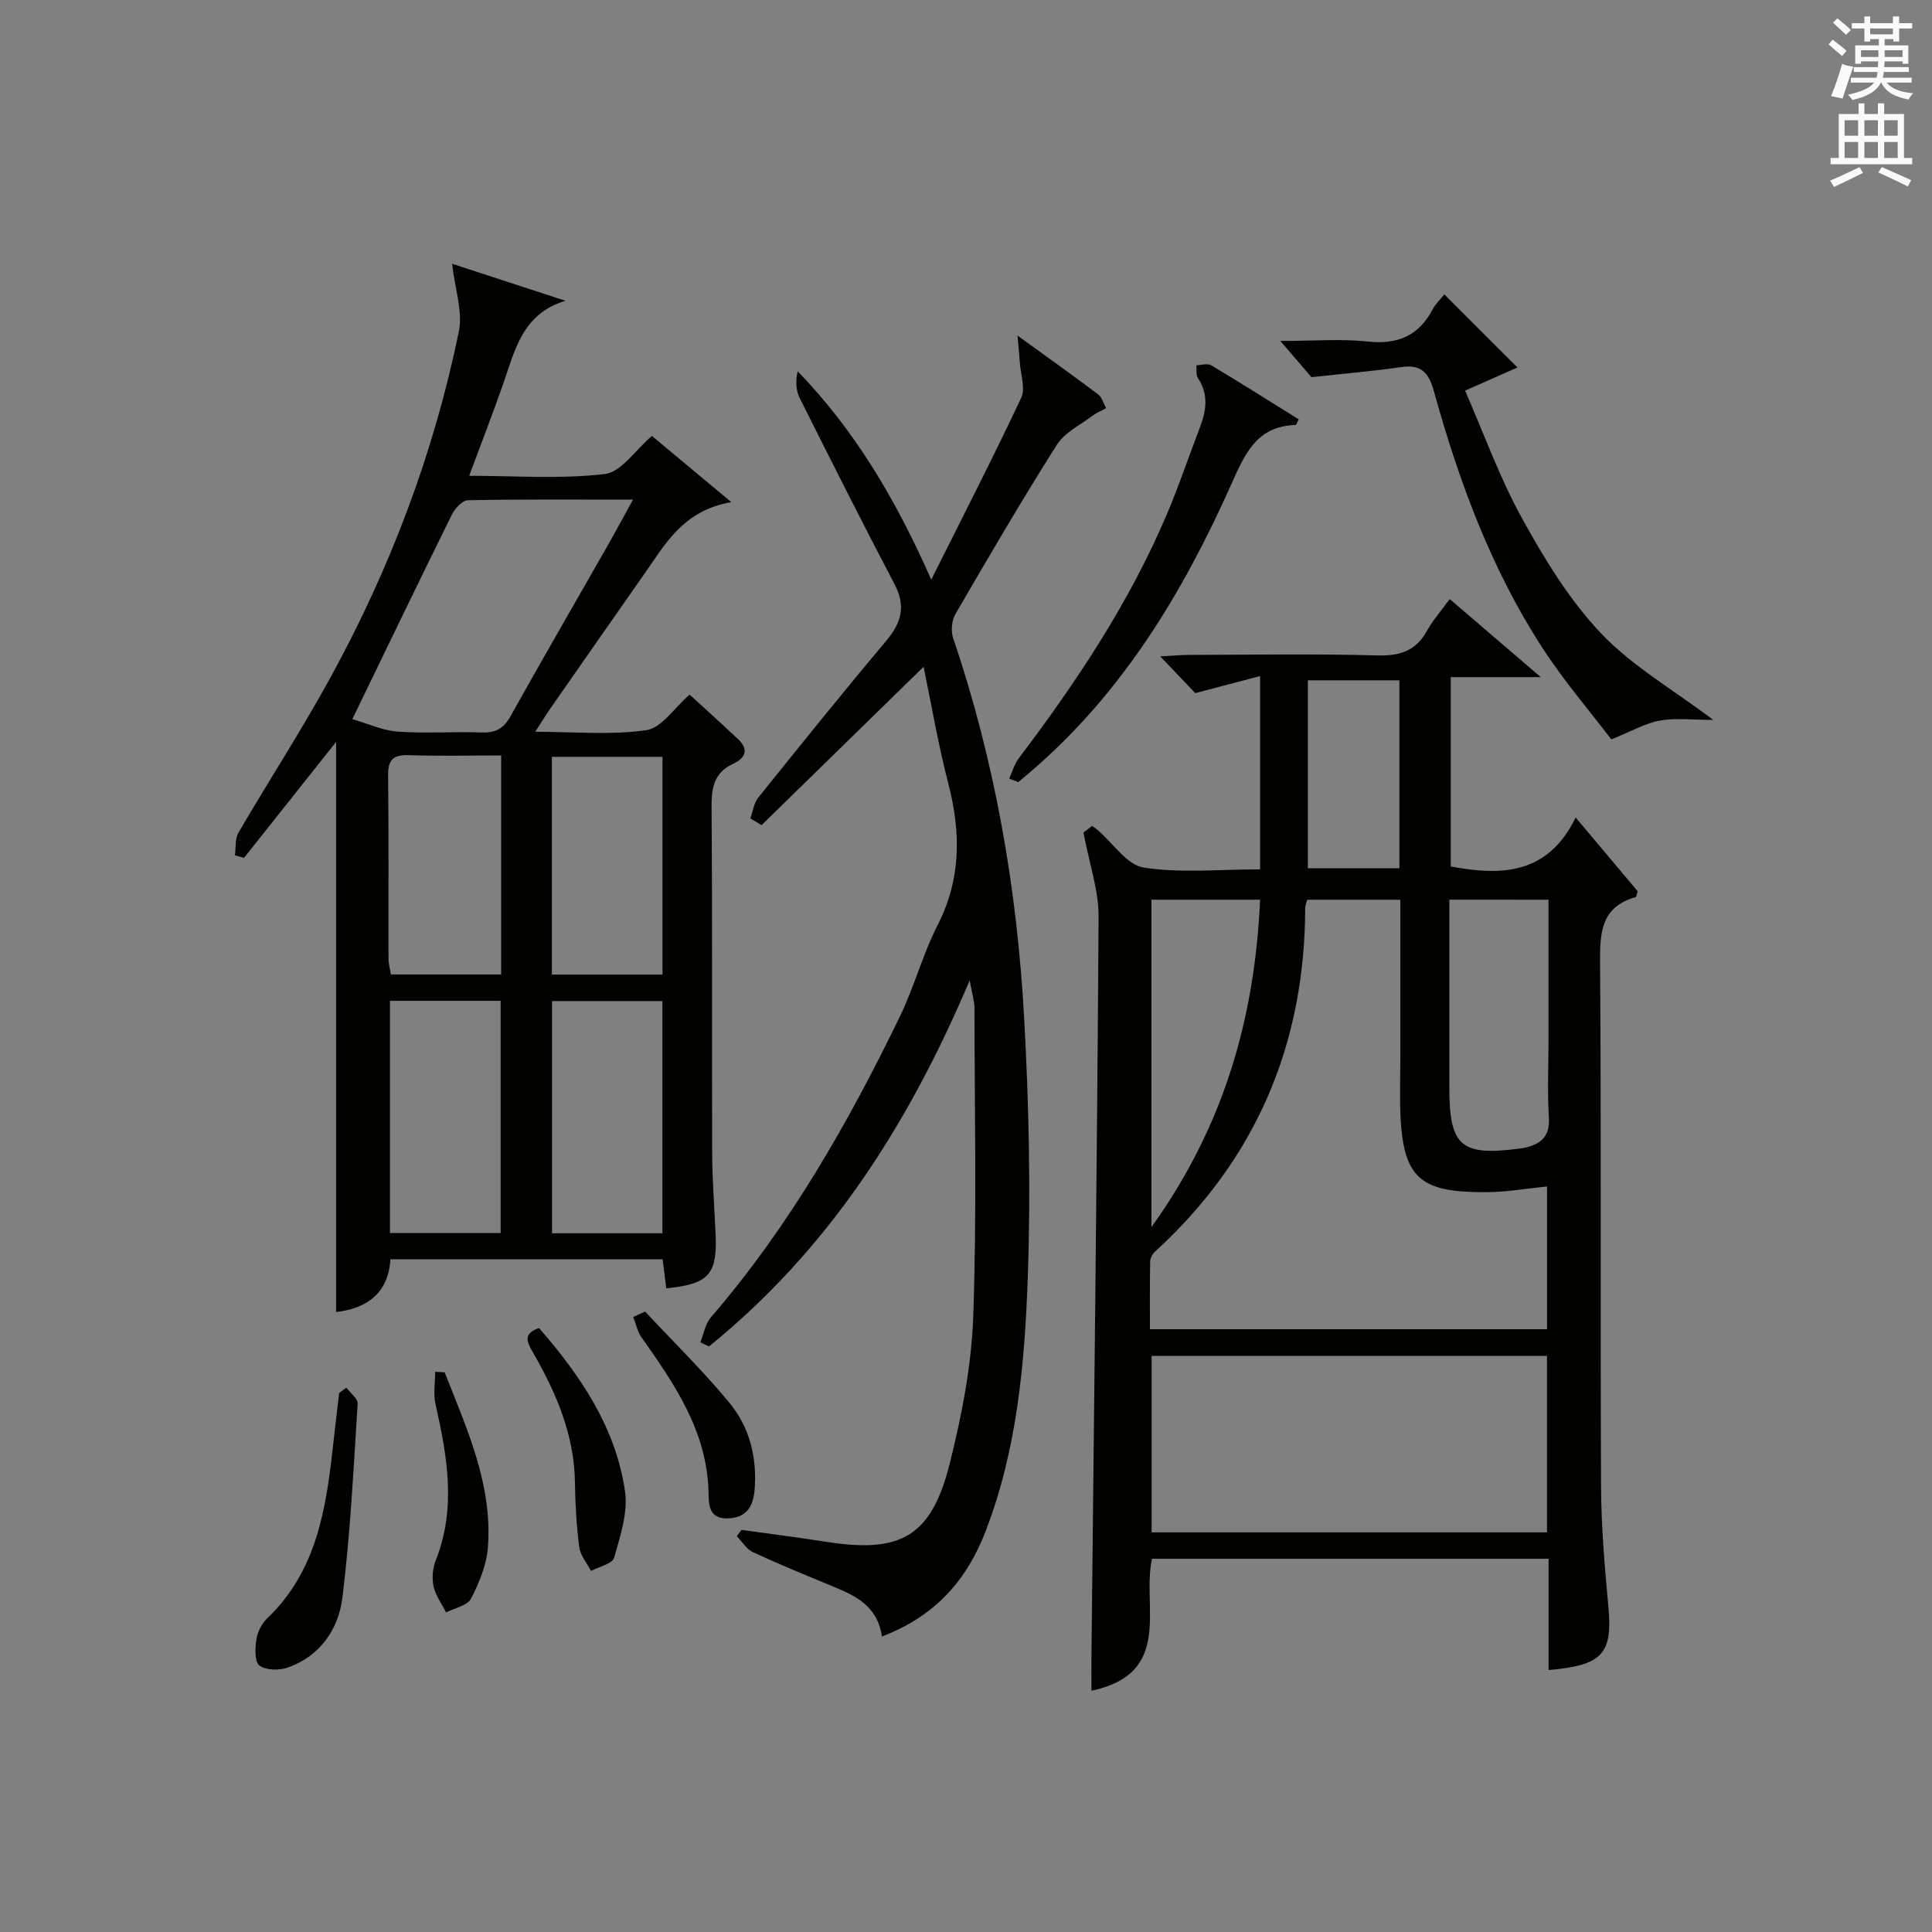
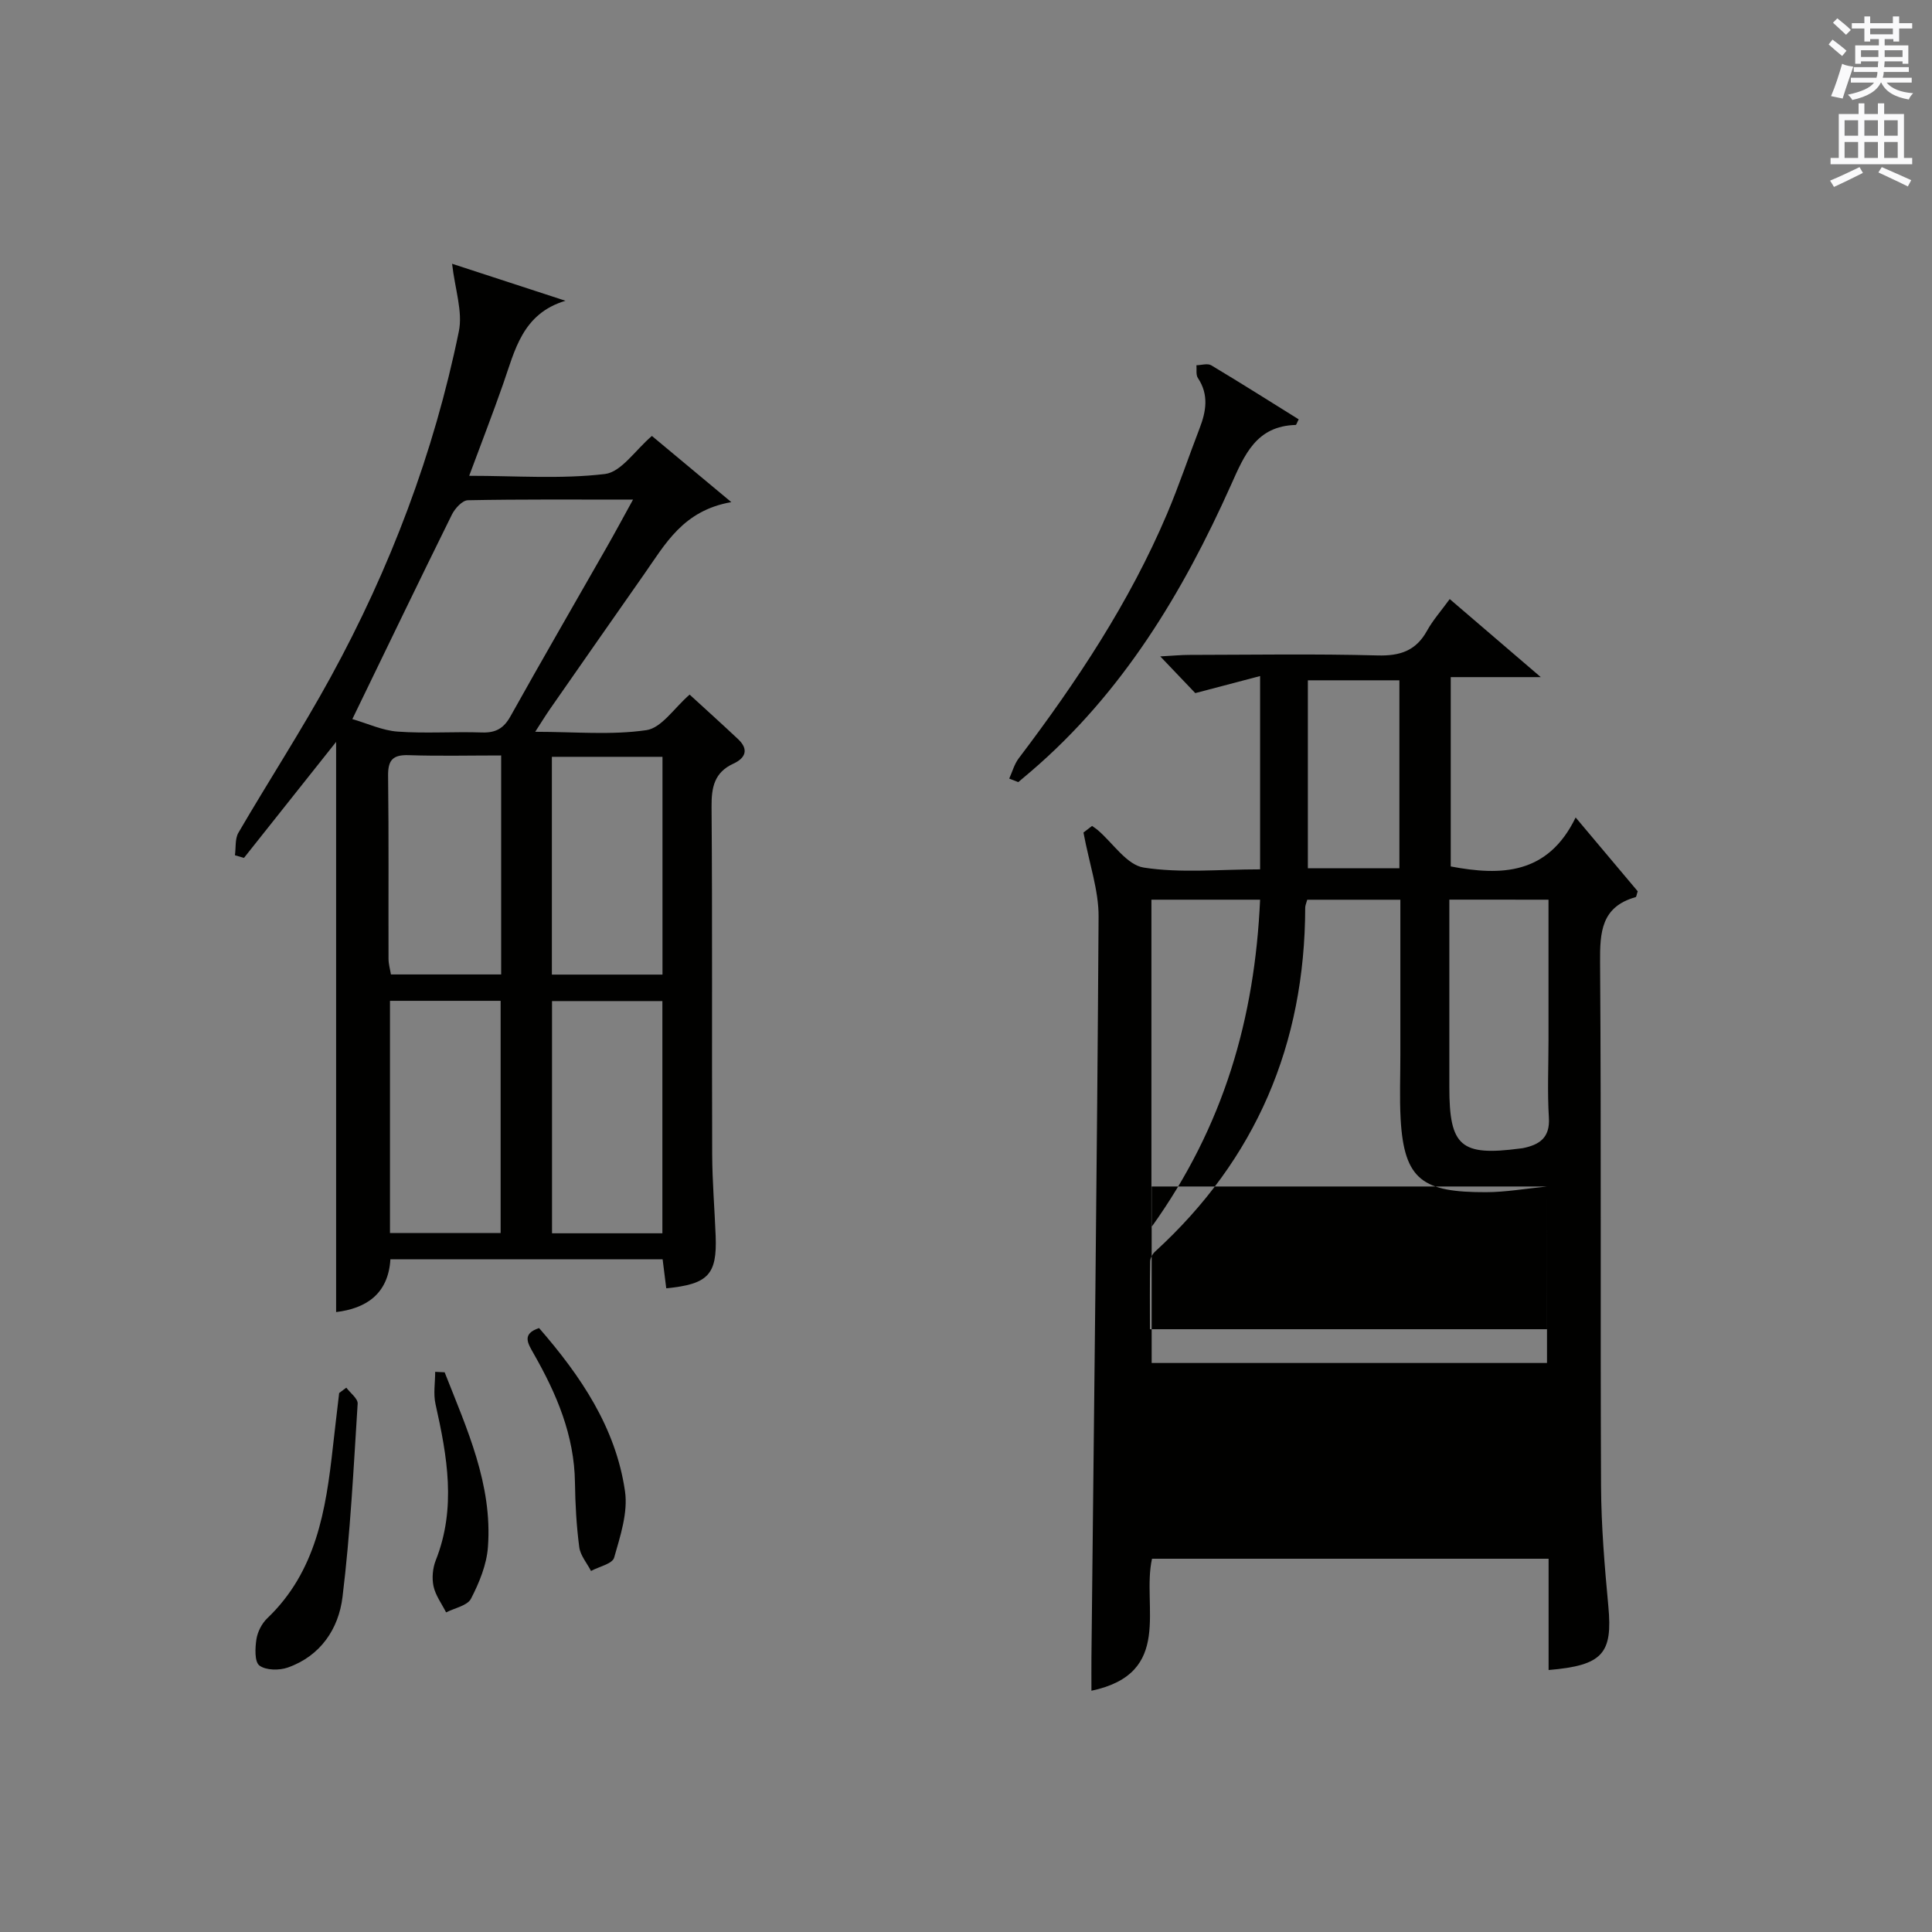
<svg xmlns="http://www.w3.org/2000/svg" version="1.1" id="漢-ZDIC-典" x="0px" y="0px" viewBox="0 0 400 400" style="enable-background:new 0 0 400 400;" xml:space="preserve">
  <rect x="0" y="0" width="400" height="400" fill="#808080" stroke="none" />
  <style type="text/css">
	.st1{fill:#010100;}
	.st2{fill:#fafafb;}
</style>
  <g>
-     <path class="st1" d="M224.32,172.37c-0.13,0.1,0.78-0.6,1.78-1.37c0.46,0.33,0.84,0.57,1.18,0.86c3.16,2.71,6.02,7.22,9.51,7.76   c7.63,1.19,15.58,0.37,24.1,0.37c0-13.15,0-26.1,0-40.02c-4.86,1.28-8.91,2.35-13.42,3.53c-1.88-1.97-4.15-4.35-7.25-7.6   c2.64-0.14,4.33-0.31,6.01-0.31c13-0.02,26-0.24,38.98,0.11c4.68,0.13,7.96-0.97,10.25-5.13c1.19-2.15,2.87-4.04,4.69-6.54   c6.01,5.16,11.84,10.15,18.85,16.16c-7.03,0-12.7,0-18.64,0c0,13.5,0,26.25,0,39.2c10.46,1.98,20.12,1.7,25.86-10.14   c4.69,5.57,8.82,10.49,12.85,15.28c-0.22,0.64-0.26,1.16-0.43,1.21c-7.09,2-7.41,7.19-7.36,13.49c0.26,36.15,0.03,72.31,0.2,108.46   c0.04,8.29,0.74,16.6,1.51,24.87c0.91,9.78-1.12,12.25-12.37,13.2c0-7.6,0-15.17,0-23.04c-27.72,0-54.79,0-82.11,0   c-2.18,9.86,4.56,23.71-12.54,27.33c0-2.48-0.02-4.71,0-6.94c0.54-51.11,1.17-102.22,1.48-153.33   C227.48,184.36,225.55,178.92,224.32,172.37z M320.3,245.65c-4.43,0.44-8.53,1.17-12.63,1.18c-13,0.03-16.96-2.43-17.68-15.1   c-0.25-4.48-0.05-8.98-0.06-13.48c0-10.6,0-21.2,0-31.97c-6.79,0-13.02,0-19.28,0c-0.19,0.71-0.42,1.18-0.42,1.64   c-0.06,28.24-10.16,52.09-31.1,71.22c-0.52,0.48-0.98,1.33-1,2.01c-0.09,4.61-0.05,9.23-0.05,14.05c27.67,0,54.85,0,82.22,0   C320.3,265.24,320.3,255.67,320.3,245.65z M320.29,280.72c-27.6,0-54.67,0-81.86,0c0,12.35,0,24.38,0,36.54   c27.43,0,54.49,0,81.86,0C320.29,305.02,320.29,293.12,320.29,280.72z M300.07,186.26c0,13.23,0,26.04,0,38.85   c0,12.26,2.37,14.3,14.69,12.67c0.17-0.02,0.33-0.03,0.5-0.06c3.44-0.7,5.68-2.13,5.42-6.32c-0.33-5.31-0.08-10.66-0.08-15.99   c0-9.63,0-19.26,0-29.14C313.62,186.26,307.19,186.26,300.07,186.26z M238.39,254.07c15.05-20.96,21.4-43.34,22.5-67.8   c-7.72,0-14.95,0-22.5,0C238.39,208.58,238.39,230.63,238.39,254.07z M289.73,179.76c0-13.16,0-25.92,0-38.91   c-6.56,0-12.92,0-18.95,0c0,13.2,0,25.94,0,38.91C277.32,179.76,283.26,179.76,289.73,179.76z" />
+     <path class="st1" d="M224.32,172.37c-0.13,0.1,0.78-0.6,1.78-1.37c0.46,0.33,0.84,0.57,1.18,0.86c3.16,2.71,6.02,7.22,9.51,7.76   c7.63,1.19,15.58,0.37,24.1,0.37c0-13.15,0-26.1,0-40.02c-4.86,1.28-8.91,2.35-13.42,3.53c-1.88-1.97-4.15-4.35-7.25-7.6   c2.64-0.14,4.33-0.31,6.01-0.31c13-0.02,26-0.24,38.98,0.11c4.68,0.13,7.96-0.97,10.25-5.13c1.19-2.15,2.87-4.04,4.69-6.54   c6.01,5.16,11.84,10.15,18.85,16.16c-7.03,0-12.7,0-18.64,0c0,13.5,0,26.25,0,39.2c10.46,1.98,20.12,1.7,25.86-10.14   c4.69,5.57,8.82,10.49,12.85,15.28c-0.22,0.64-0.26,1.16-0.43,1.21c-7.09,2-7.41,7.19-7.36,13.49c0.26,36.15,0.03,72.31,0.2,108.46   c0.04,8.29,0.74,16.6,1.51,24.87c0.91,9.78-1.12,12.25-12.37,13.2c0-7.6,0-15.17,0-23.04c-27.72,0-54.79,0-82.11,0   c-2.18,9.86,4.56,23.71-12.54,27.33c0-2.48-0.02-4.71,0-6.94c0.54-51.11,1.17-102.22,1.48-153.33   C227.48,184.36,225.55,178.92,224.32,172.37z M320.3,245.65c-4.43,0.44-8.53,1.17-12.63,1.18c-13,0.03-16.96-2.43-17.68-15.1   c-0.25-4.48-0.05-8.98-0.06-13.48c0-10.6,0-21.2,0-31.97c-6.79,0-13.02,0-19.28,0c-0.19,0.71-0.42,1.18-0.42,1.64   c-0.06,28.24-10.16,52.09-31.1,71.22c-0.52,0.48-0.98,1.33-1,2.01c-0.09,4.61-0.05,9.23-0.05,14.05c27.67,0,54.85,0,82.22,0   C320.3,265.24,320.3,255.67,320.3,245.65z c-27.6,0-54.67,0-81.86,0c0,12.35,0,24.38,0,36.54   c27.43,0,54.49,0,81.86,0C320.29,305.02,320.29,293.12,320.29,280.72z M300.07,186.26c0,13.23,0,26.04,0,38.85   c0,12.26,2.37,14.3,14.69,12.67c0.17-0.02,0.33-0.03,0.5-0.06c3.44-0.7,5.68-2.13,5.42-6.32c-0.33-5.31-0.08-10.66-0.08-15.99   c0-9.63,0-19.26,0-29.14C313.62,186.26,307.19,186.26,300.07,186.26z M238.39,254.07c15.05-20.96,21.4-43.34,22.5-67.8   c-7.72,0-14.95,0-22.5,0C238.39,208.58,238.39,230.63,238.39,254.07z M289.73,179.76c0-13.16,0-25.92,0-38.91   c-6.56,0-12.92,0-18.95,0c0,13.2,0,25.94,0,38.91C277.32,179.76,283.26,179.76,289.73,179.76z" />
    <path class="st1" d="M137.94,266.73c-0.24-1.89-0.47-3.8-0.75-6c-18.78,0-37.35,0-56.36,0c-0.45,7.26-5.13,10.18-11.24,10.92   c0-39.26,0-78.58,0-118.05c-6.29,7.92-12.69,15.97-19.08,24.02c-0.62-0.18-1.24-0.37-1.87-0.55c0.22-1.57-0.01-3.4,0.72-4.66   c6.28-10.77,13.1-21.25,19.08-32.18C80.79,117.68,89.84,93.81,95,68.61c0.84-4.1-0.8-8.72-1.4-14c7.57,2.47,15.52,5.06,23.47,7.66   c-8.95,2.69-10.46,10.28-12.9,17.23c-2.13,6.09-4.47,12.12-7.03,19.01c9.67,0,18.99,0.71,28.09-0.37c3.4-0.4,6.3-4.96,9.74-7.88   c5.06,4.21,10.21,8.5,16.44,13.7c-10.01,1.74-13.68,8.71-18.04,14.91c-6.5,9.26-12.96,18.55-19.43,27.83   c-0.92,1.32-1.76,2.69-3.13,4.81c8.21,0,15.74,0.72,23.02-0.34c3.15-0.46,5.76-4.6,8.95-7.36c3.28,3.01,6.71,6.09,10.07,9.26   c2.24,2.12,1.46,3.9-1,5.03c-3.94,1.81-4.56,4.86-4.53,8.91c0.19,23.99,0.04,47.98,0.13,71.97c0.02,5.64,0.5,11.28,0.72,16.93   C148.47,263.9,146.63,265.88,137.94,266.73z M72.95,148.88c3.15,0.91,6.22,2.36,9.36,2.59c5.8,0.42,11.65-0.02,17.46,0.18   c2.85,0.1,4.52-0.83,5.93-3.37c6.55-11.75,13.31-23.39,19.97-35.08c1.69-2.96,3.3-5.97,5.39-9.76c-12,0-23.1-0.09-34.19,0.13   c-1.15,0.02-2.68,1.7-3.31,2.97C86.87,120.07,80.32,133.68,72.95,148.88z M103.65,255.29c0-16.27,0-32.15,0-48.08   c-7.78,0-15.21,0-22.91,0c0,16.07,0,31.92,0,48.08C88.48,255.29,95.88,255.29,103.65,255.29z M137.14,255.34   c0-16.44,0-32.27,0-48.08c-7.87,0-15.28,0-22.85,0c0,16.12,0,31.98,0,48.08C122,255.34,129.41,255.34,137.14,255.34z    M103.76,156.41c-6.57,0-12.86,0.15-19.14-0.06c-3.28-0.11-4.31,1-4.27,4.27c0.16,12.63,0.05,25.27,0.09,37.9   c0,1.09,0.33,2.18,0.5,3.23c7.74,0,15.16,0,22.82,0C103.76,186.78,103.76,172.04,103.76,156.41z M137.16,201.78   c0-15.27,0-30.12,0-45.09c-7.84,0-15.26,0-22.9,0c0,15.14,0,30,0,45.09C121.96,201.78,129.38,201.78,137.16,201.78z" />
-     <path class="st1" d="M182.59,338.82c-0.93-6.38-5.49-8.44-10.2-10.39c-5.53-2.28-11.07-4.55-16.49-7.06c-1.34-0.62-2.25-2.19-3.35-3.32   c0.32-0.43,0.64-0.87,0.96-1.3c5.86,0.82,11.74,1.55,17.59,2.47c15.44,2.44,21.77-1.13,25.55-16.28c2.48-9.94,4.49-20.21,4.85-30.4   c0.75-21.26,0.28-42.56,0.25-63.85c0-1.46-0.49-2.91-0.99-5.72c-12.73,30.07-29.35,55.87-53.98,75.8   c-0.59-0.29-1.18-0.57-1.77-0.86c0.7-1.73,0.99-3.8,2.14-5.13c16.22-18.8,28.4-40.14,39.17-62.34c2.96-6.11,4.7-12.82,7.78-18.85   c4.92-9.62,4.86-19.25,2.23-29.39c-2.07-7.99-3.45-16.17-5.11-24.15c-11.38,11.12-22.46,21.96-33.55,32.79   c-0.77-0.47-1.54-0.93-2.32-1.4c0.53-1.46,0.73-3.19,1.66-4.33c8.75-10.9,17.52-21.78,26.51-32.48c3.13-3.73,4.06-7.16,1.69-11.67   c-6.7-12.78-13.19-25.66-19.65-38.57c-0.79-1.58-0.85-3.52-0.42-5.54c11.87,12.29,20.29,26.47,27.67,43.16   c6.63-13.28,12.84-25.36,18.62-37.64c0.91-1.95-0.11-4.81-0.28-7.25c-0.1-1.49-0.25-2.97-0.49-5.65   c6.3,4.57,11.56,8.31,16.71,12.19c0.8,0.61,1.1,1.88,1.64,2.85c-0.94,0.52-1.97,0.93-2.82,1.57c-2.53,1.92-5.75,3.44-7.36,5.98   c-7.29,11.51-14.17,23.28-21.02,35.07c-0.77,1.32-0.98,3.5-0.48,4.96c8.65,25.48,13.22,51.77,14.7,78.52   c0.99,17.92,1.4,35.94,0.76,53.87c-0.63,17.72-2.2,35.5-8.66,52.37C200.28,326.92,193.87,334.52,182.59,338.82z" />
-     <path class="st1" d="M265.08,70.59c6.9,0,12.55-0.47,18.07,0.12c6.21,0.67,10.58-1.17,13.48-6.7c0.6-1.15,1.62-2.07,2.41-3.05   c4.97,4.97,9.83,9.82,15.13,15.12c-3.23,1.43-6.47,2.86-10.84,4.8c3.89,8.88,7.17,18.08,11.83,26.51   c4.63,8.38,9.77,16.82,16.29,23.71c6.41,6.76,14.84,11.61,23.26,17.95c-4.29,0-7.75-0.45-11.03,0.13   c-2.99,0.53-5.79,2.18-10.08,3.9c-4.23-5.58-9.75-11.99-14.31-19.02c-10.57-16.31-17.24-34.39-22.4-53.01   c-1.07-3.85-2.6-5.65-6.78-5.05c-5.79,0.84-11.64,1.33-18.59,2.09C270.39,76.77,268.24,74.27,265.08,70.59z" />
    <path class="st1" d="M208.95,161.2c0.64-1.41,1.05-2.99,1.97-4.2c11.98-15.82,22.93-32.28,30.71-50.63c2.46-5.8,4.46-11.79,6.73-17.68   c1.37-3.55,1.95-6.98-0.35-10.43c-0.44-0.66-0.22-1.75-0.3-2.64c1.03-0.02,2.3-0.44,3.06,0.01c6.1,3.65,12.11,7.45,18.11,11.19   c-0.36,0.69-0.48,1.15-0.62,1.16c-8.15,0.23-10.58,6.12-13.41,12.46c-10,22.34-22.49,43.06-41.38,59.25   c-0.88,0.75-1.76,1.5-2.65,2.24C210.18,161.68,209.56,161.44,208.95,161.2z" />
    <path class="st1" d="M71.7,287.3c0.82,1.1,2.41,2.26,2.35,3.31c-0.85,13.37-1.51,26.77-3.14,40.05c-0.8,6.57-4.55,12.19-11.31,14.58   c-1.78,0.63-4.54,0.6-5.89-0.41c-1.03-0.77-0.9-3.63-0.62-5.45c0.24-1.54,1.12-3.26,2.25-4.34c10.13-9.67,12.13-22.39,13.57-35.35   c0.42-3.76,0.87-7.52,1.31-11.28C70.72,288.04,71.21,287.67,71.7,287.3z" />
    <path class="st1" d="M111.61,274.96c8.6,9.89,15.88,20.59,17.79,33.79c0.64,4.41-0.98,9.29-2.25,13.75c-0.36,1.27-3.12,1.85-4.79,2.75   c-0.84-1.63-2.2-3.2-2.43-4.92c-0.58-4.42-0.83-8.91-0.89-13.37c-0.13-9.79-3.81-18.4-8.54-26.68   C109.32,278.17,107.93,276.18,111.61,274.96z" />
-     <path class="st1" d="M133.56,271.54c5.86,6.28,12.03,12.31,17.48,18.92c4.22,5.12,5.77,11.46,5.17,18.2c-0.31,3.45-1.86,5.63-5.56,5.71   c-4.01,0.09-3.89-2.95-3.96-5.57c-0.35-12.5-7.02-22.21-13.85-31.89c-0.86-1.22-1.17-2.83-1.74-4.25   C131.92,272.28,132.74,271.91,133.56,271.54z" />
    <path class="st1" d="M92.06,284.12c4.58,11.67,9.93,23.2,8.96,36.2c-0.27,3.65-1.8,7.37-3.51,10.68c-0.75,1.44-3.38,1.92-5.15,2.83   c-0.9-1.79-2.19-3.5-2.6-5.4c-0.37-1.7-0.18-3.78,0.47-5.41c4.28-10.81,2.36-21.52-0.06-32.31c-0.48-2.13-0.07-4.45-0.07-6.69   C90.75,284.06,91.41,284.09,92.06,284.12z" />
    <path class="st2" d="M378.6,9.2l0.8-1c0.9,0.7,1.9,1.4,2.9,2.3l-0.9,1.1C380.3,10.7,379.4,9.9,378.6,9.2z M379.1,19.9   c0.9-2.1,1.6-4.3,2.3-6.7c0.4,0.2,0.8,0.4,2.3,0.6c-0.7,2.1-1.5,4.3-2.2,6.6L379.1,19.9z M379.5,4.7l0.9-0.9c1,0.8,2,1.6,2.8,2.4   l-1,1C381.2,6.3,380.3,5.4,379.5,4.7z M392,3.4h1.2v1.4h2.7v1.1h-2.7v2.7H392V8.1h-1.8v1.3h4.9v3.8h-1.2v-0.5h-3.7   c0,0.4-0.1,0.9-0.1,1.2h5.1v1H390c0,0.5-0.1,0.9-0.2,1.2h6v1h-5.2c1.1,1.3,2.9,2,5.5,2.2c-0.4,0.4-0.7,0.8-0.9,1.3   c-2.9-0.5-4.8-1.6-5.7-3.5h-0.1c-0.8,1.7-2.7,2.9-5.9,3.6c-0.2-0.4-0.6-0.8-0.9-1.1c2.8-0.6,4.6-1.4,5.4-2.5h-4.8v-1h5.3   c0.1-0.3,0.2-0.7,0.2-1.2h-4.9v-1h5c0-0.4,0-0.8,0.1-1.2h-3.6v0.5h-1.2V9.4h4.9V8.1h-1.8v0.5H386V5.9h-2.6V4.8h2.6V3.4h1.2v1.4h4.7   V3.4z M385.3,11.8h3.6c0-0.4,0-0.9,0-1.4h-3.6V11.8z M387.2,7.1h4.7V5.9h-4.7V7.1z M393.9,10.4h-3.7c0,0.5,0,1,0,1.4h3.7V10.4z" />
    <path class="st2" d="M384.7,21.4h1.3v2.2h2.8v-2.2h1.3v2.2h4.1v9.1h1.7V34h-16.9v-1.3h1.7v-9.1h4.1V21.4z M385,34.6l0.7,1.2   c-1.8,0.9-3.8,1.9-6,2.9c-0.2-0.4-0.5-0.8-0.8-1.3C381.3,36.4,383.3,35.4,385,34.6z M381.9,28.1h2.8v-3.2h-2.8V28.1z M381.9,32.7   h2.8v-3.3h-2.8V32.7z M386,28.1h2.8v-3.2H386V28.1z M386,32.7h2.8v-3.3H386V32.7z M389.6,34.6c2.1,0.9,4.1,1.8,6.1,2.7l-0.7,1.3   c-2.2-1.1-4.2-2-6.1-2.9L389.6,34.6z M392.9,24.9h-2.8v3.2h2.8V24.9z M390.1,32.7h2.8v-3.3h-2.8V32.7z" />
  </g>
</svg>